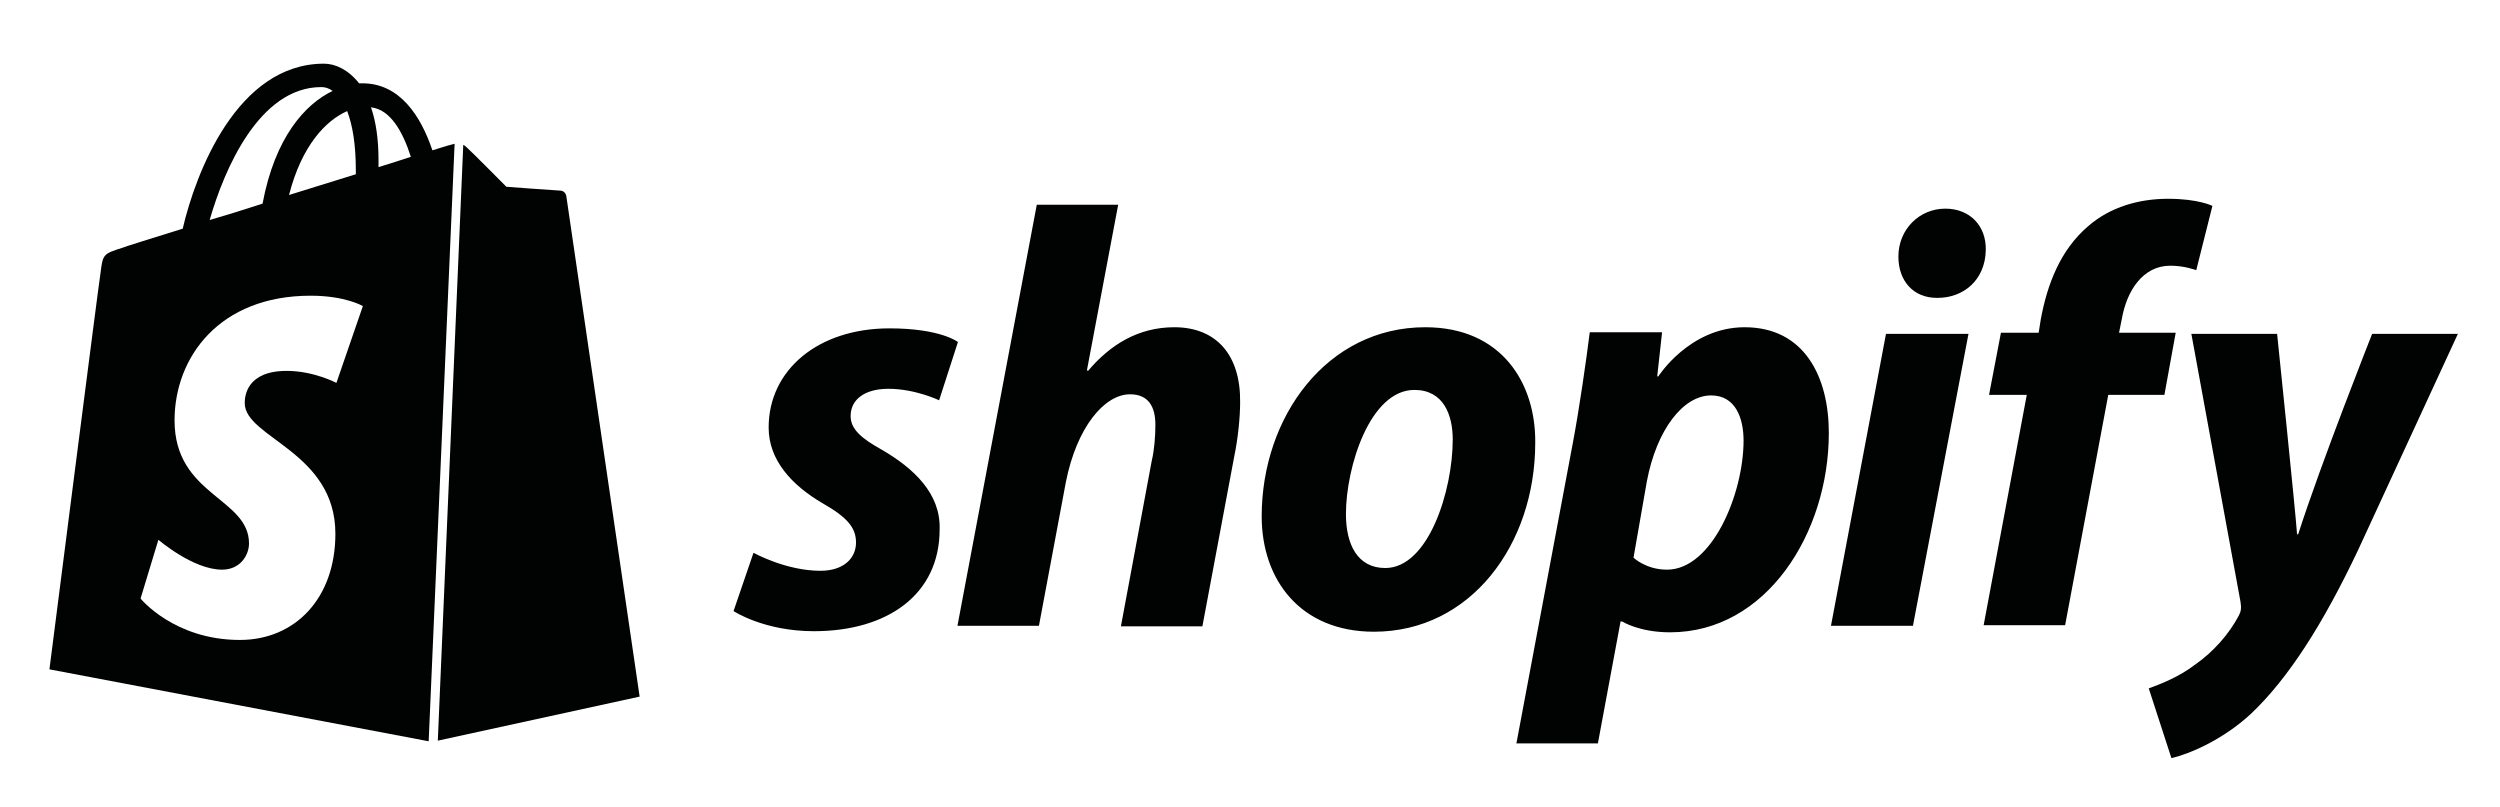
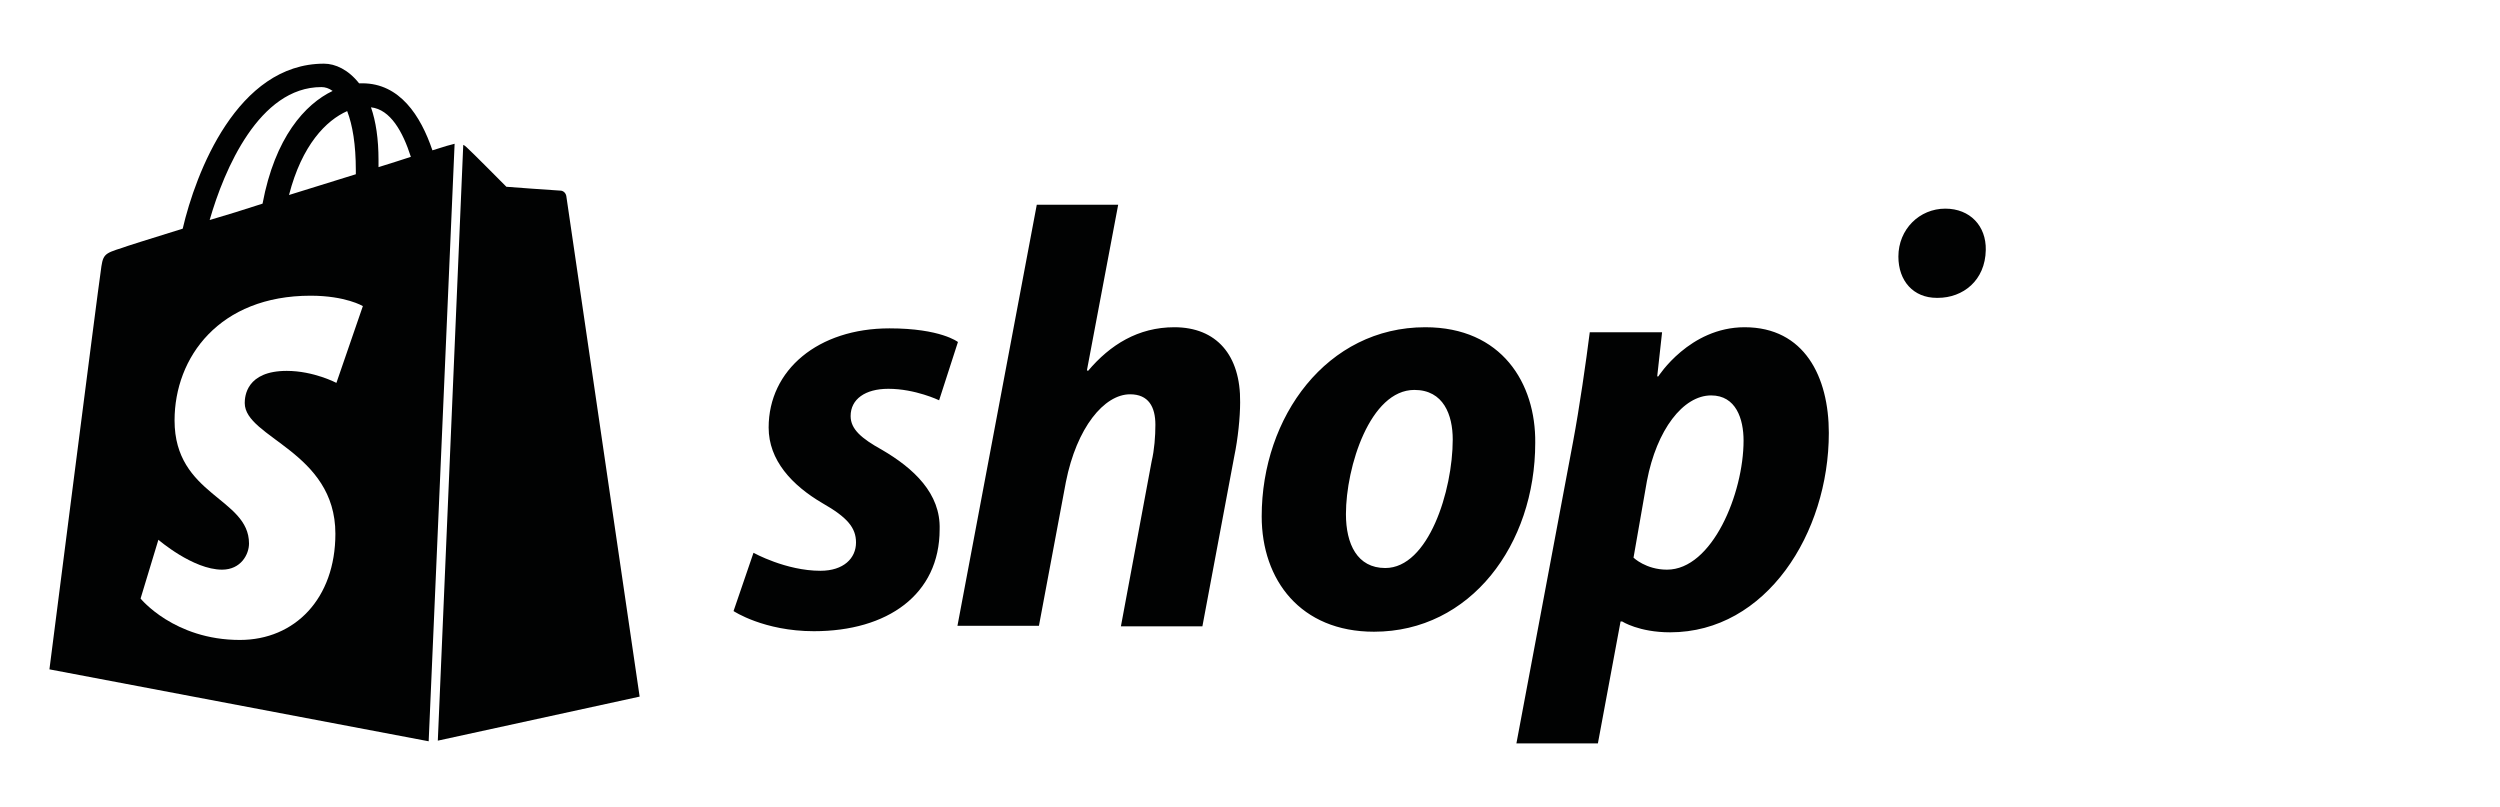
<svg xmlns="http://www.w3.org/2000/svg" width="96px" height="31px" viewBox="0 0 95 31">
  <defs>
    <clipPath id="clip1">
-       <path d="M 75.664 7.359 L 93.941 7.359 L 93.941 29.16 L 75.664 29.16 Z M 75.664 7.359 " />
-     </clipPath>
+       </clipPath>
  </defs>
  <g id="surface1">
    <path style=" stroke:none;fill-rule:nonzero;fill:rgb(0.392%,0.784%,0.784%);fill-opacity:1;" d="M 33.367 17.273 C 32.578 16.836 32.164 16.48 32.164 15.977 C 32.164 15.328 32.723 14.93 33.613 14.93 C 34.648 14.93 35.562 15.371 35.562 15.371 L 36.285 13.133 C 36.285 13.133 35.625 12.609 33.656 12.609 C 30.922 12.609 29.016 14.199 29.016 16.418 C 29.016 17.672 29.906 18.633 31.086 19.324 C 32.039 19.867 32.371 20.266 32.371 20.832 C 32.371 21.438 31.895 21.918 31.004 21.918 C 29.676 21.918 28.434 21.227 28.434 21.227 L 27.668 23.465 C 27.668 23.465 28.828 24.238 30.754 24.238 C 33.574 24.238 35.582 22.836 35.582 20.328 C 35.625 18.949 34.586 17.984 33.367 17.273 Z M 44.594 12.566 C 43.207 12.566 42.129 13.238 41.281 14.242 L 41.238 14.219 L 42.438 7.863 L 39.312 7.863 L 36.266 24.031 L 39.395 24.031 L 40.43 18.508 C 40.844 16.418 41.902 15.141 42.895 15.141 C 43.602 15.141 43.867 15.621 43.867 16.312 C 43.867 16.75 43.828 17.273 43.723 17.715 L 42.543 24.051 L 45.672 24.051 L 46.895 17.527 C 47.039 16.836 47.121 16.02 47.121 15.453 C 47.145 13.637 46.211 12.566 44.594 12.566 Z M 54.23 12.566 C 50.457 12.566 47.949 16 47.949 19.828 C 47.949 22.273 49.441 24.258 52.262 24.258 C 55.969 24.258 58.453 20.914 58.453 17.004 C 58.477 14.723 57.172 12.566 54.23 12.566 Z M 52.695 21.812 C 51.617 21.812 51.184 20.891 51.184 19.742 C 51.184 17.922 52.113 14.973 53.812 14.973 C 54.934 14.973 55.285 15.938 55.285 16.875 C 55.285 18.844 54.352 21.812 52.695 21.812 Z M 66.492 12.566 C 64.379 12.566 63.18 14.453 63.18 14.453 L 63.137 14.453 L 63.324 12.758 L 60.547 12.758 C 60.402 13.906 60.152 15.645 59.906 16.961 L 57.73 28.547 L 60.859 28.547 L 61.73 23.863 L 61.789 23.863 C 61.789 23.863 62.434 24.281 63.633 24.281 C 67.324 24.281 69.727 20.473 69.727 16.625 C 69.727 14.473 68.793 12.566 66.492 12.566 Z M 63.512 21.875 C 62.703 21.875 62.227 21.414 62.227 21.414 L 62.742 18.469 C 63.117 16.5 64.133 15.184 65.207 15.184 C 66.16 15.184 66.453 16.082 66.453 16.918 C 66.453 18.949 65.25 21.875 63.512 21.875 Z M 74.199 8.012 C 73.207 8.012 72.398 8.805 72.398 9.852 C 72.398 10.793 72.977 11.438 73.871 11.438 L 73.91 11.438 C 74.883 11.438 75.734 10.77 75.754 9.598 C 75.773 8.68 75.152 8.012 74.199 8.012 Z M 74.199 8.012 " />
-     <path style=" stroke:none;fill-rule:nonzero;fill:rgb(0.392%,0.784%,0.784%);fill-opacity:1;" d="M 69.809 24.031 L 72.957 24.031 L 75.09 12.82 L 71.922 12.82 Z M 69.809 24.031 " />
    <g clip-path="url(#clip1)" clip-rule="nonzero">
-       <path style=" stroke:none;fill-rule:nonzero;fill:rgb(0.392%,0.784%,0.784%);fill-opacity:1;" d="M 83.047 12.777 L 80.871 12.777 L 80.977 12.254 C 81.164 11.168 81.785 10.203 82.84 10.203 C 83.398 10.203 83.836 10.375 83.836 10.375 L 84.457 7.906 C 84.457 7.906 83.918 7.633 82.758 7.633 C 81.637 7.633 80.539 7.945 79.691 8.68 C 78.613 9.598 78.117 10.918 77.867 12.254 L 77.785 12.777 L 76.336 12.777 L 75.879 15.164 L 77.328 15.164 L 75.672 24.008 L 78.801 24.008 L 80.457 15.164 L 82.613 15.164 Z M 90.59 12.82 C 90.59 12.82 88.621 17.797 87.75 20.516 L 87.707 20.516 C 87.648 19.637 86.941 12.82 86.941 12.82 L 83.648 12.82 L 85.535 23.109 C 85.574 23.34 85.555 23.484 85.473 23.633 C 85.098 24.344 84.496 25.035 83.773 25.535 C 83.191 25.977 82.531 26.246 82.012 26.434 L 82.883 29.113 C 83.523 28.965 84.828 28.441 85.949 27.398 C 87.379 26.039 88.703 23.965 90.051 21.121 L 93.883 12.82 Z M 90.59 12.82 " />
-     </g>
+       </g>
    <path style=" stroke:none;fill-rule:nonzero;fill:rgb(0.392%,0.784%,0.784%);fill-opacity:1;" d="M 16.312 28.441 L 24.062 26.75 C 24.062 26.75 21.266 7.652 21.246 7.527 C 21.223 7.402 21.121 7.32 21.02 7.32 C 20.914 7.32 18.945 7.172 18.945 7.172 C 18.945 7.172 17.578 5.793 17.41 5.648 C 17.371 5.605 17.328 5.582 17.289 5.562 Z M 16.957 5.52 C 16.938 5.52 16.895 5.543 16.875 5.543 C 16.852 5.543 16.562 5.625 16.105 5.773 C 15.652 4.434 14.844 3.199 13.414 3.199 C 13.371 3.199 13.332 3.199 13.289 3.199 C 12.875 2.676 12.379 2.445 11.941 2.445 C 8.605 2.445 7.012 6.648 6.516 8.781 C 5.23 9.18 4.297 9.473 4.195 9.516 C 3.469 9.746 3.449 9.766 3.363 10.457 C 3.281 10.957 1.398 25.703 1.398 25.703 L 15.961 28.465 Z M 13.164 6.547 C 13.164 6.586 13.164 6.648 13.164 6.691 C 12.355 6.941 11.465 7.215 10.598 7.488 C 11.094 5.562 12.027 4.621 12.832 4.266 C 13.039 4.809 13.164 5.543 13.164 6.547 Z M 11.84 3.344 C 11.984 3.344 12.129 3.387 12.273 3.492 C 11.219 3.996 10.059 5.27 9.582 7.82 C 8.875 8.051 8.191 8.262 7.551 8.449 C 8.109 6.504 9.457 3.344 11.84 3.344 Z M 12.418 14.703 C 12.418 14.703 11.547 14.242 10.512 14.242 C 8.957 14.242 8.898 15.227 8.898 15.477 C 8.898 16.816 12.379 17.336 12.379 20.496 C 12.379 22.984 10.824 24.574 8.711 24.574 C 6.184 24.574 4.898 22.984 4.898 22.984 L 5.582 20.727 C 5.582 20.727 6.91 21.875 8.027 21.875 C 8.75 21.875 9.062 21.289 9.062 20.871 C 9.062 19.113 6.203 19.031 6.203 16.145 C 6.203 13.719 7.922 11.355 11.426 11.355 C 12.773 11.355 13.434 11.754 13.434 11.754 Z M 13.746 4.121 C 14.492 4.203 14.969 5.059 15.277 6.023 C 14.906 6.148 14.492 6.273 14.035 6.418 C 14.035 6.336 14.035 6.254 14.035 6.148 C 14.035 5.332 13.934 4.664 13.746 4.121 Z M 13.746 4.121 " />
  </g>
</svg>